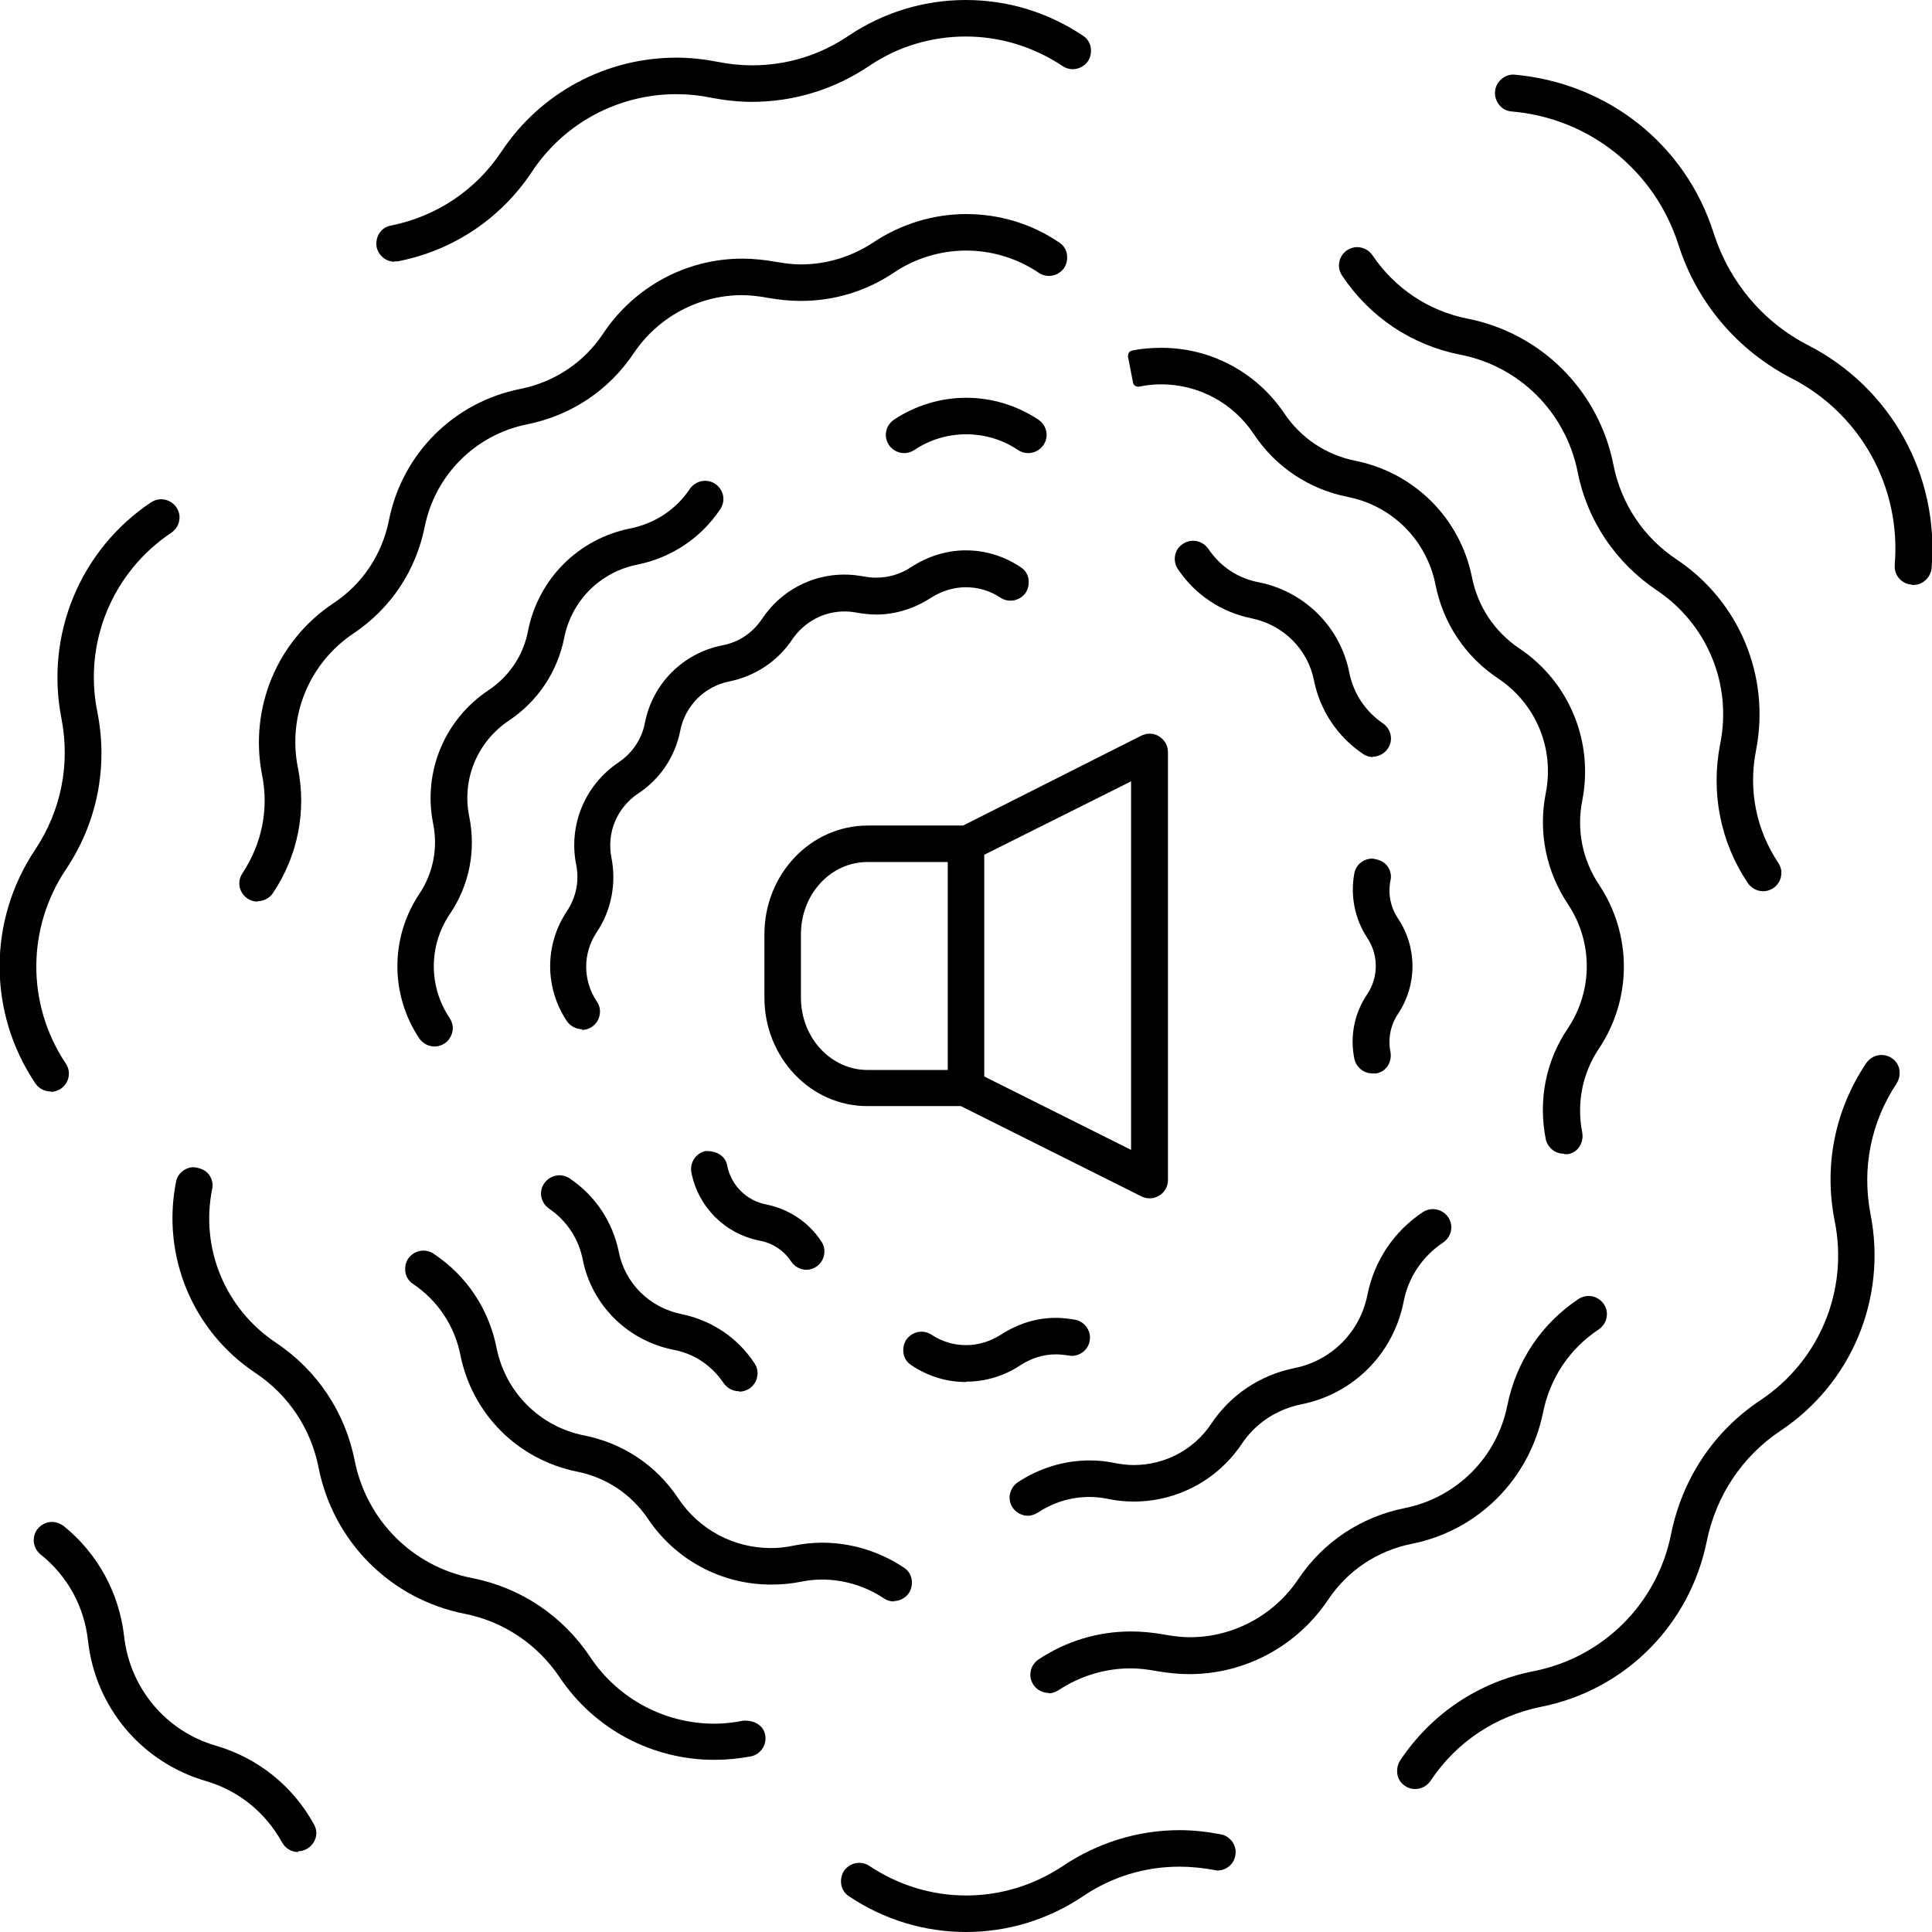
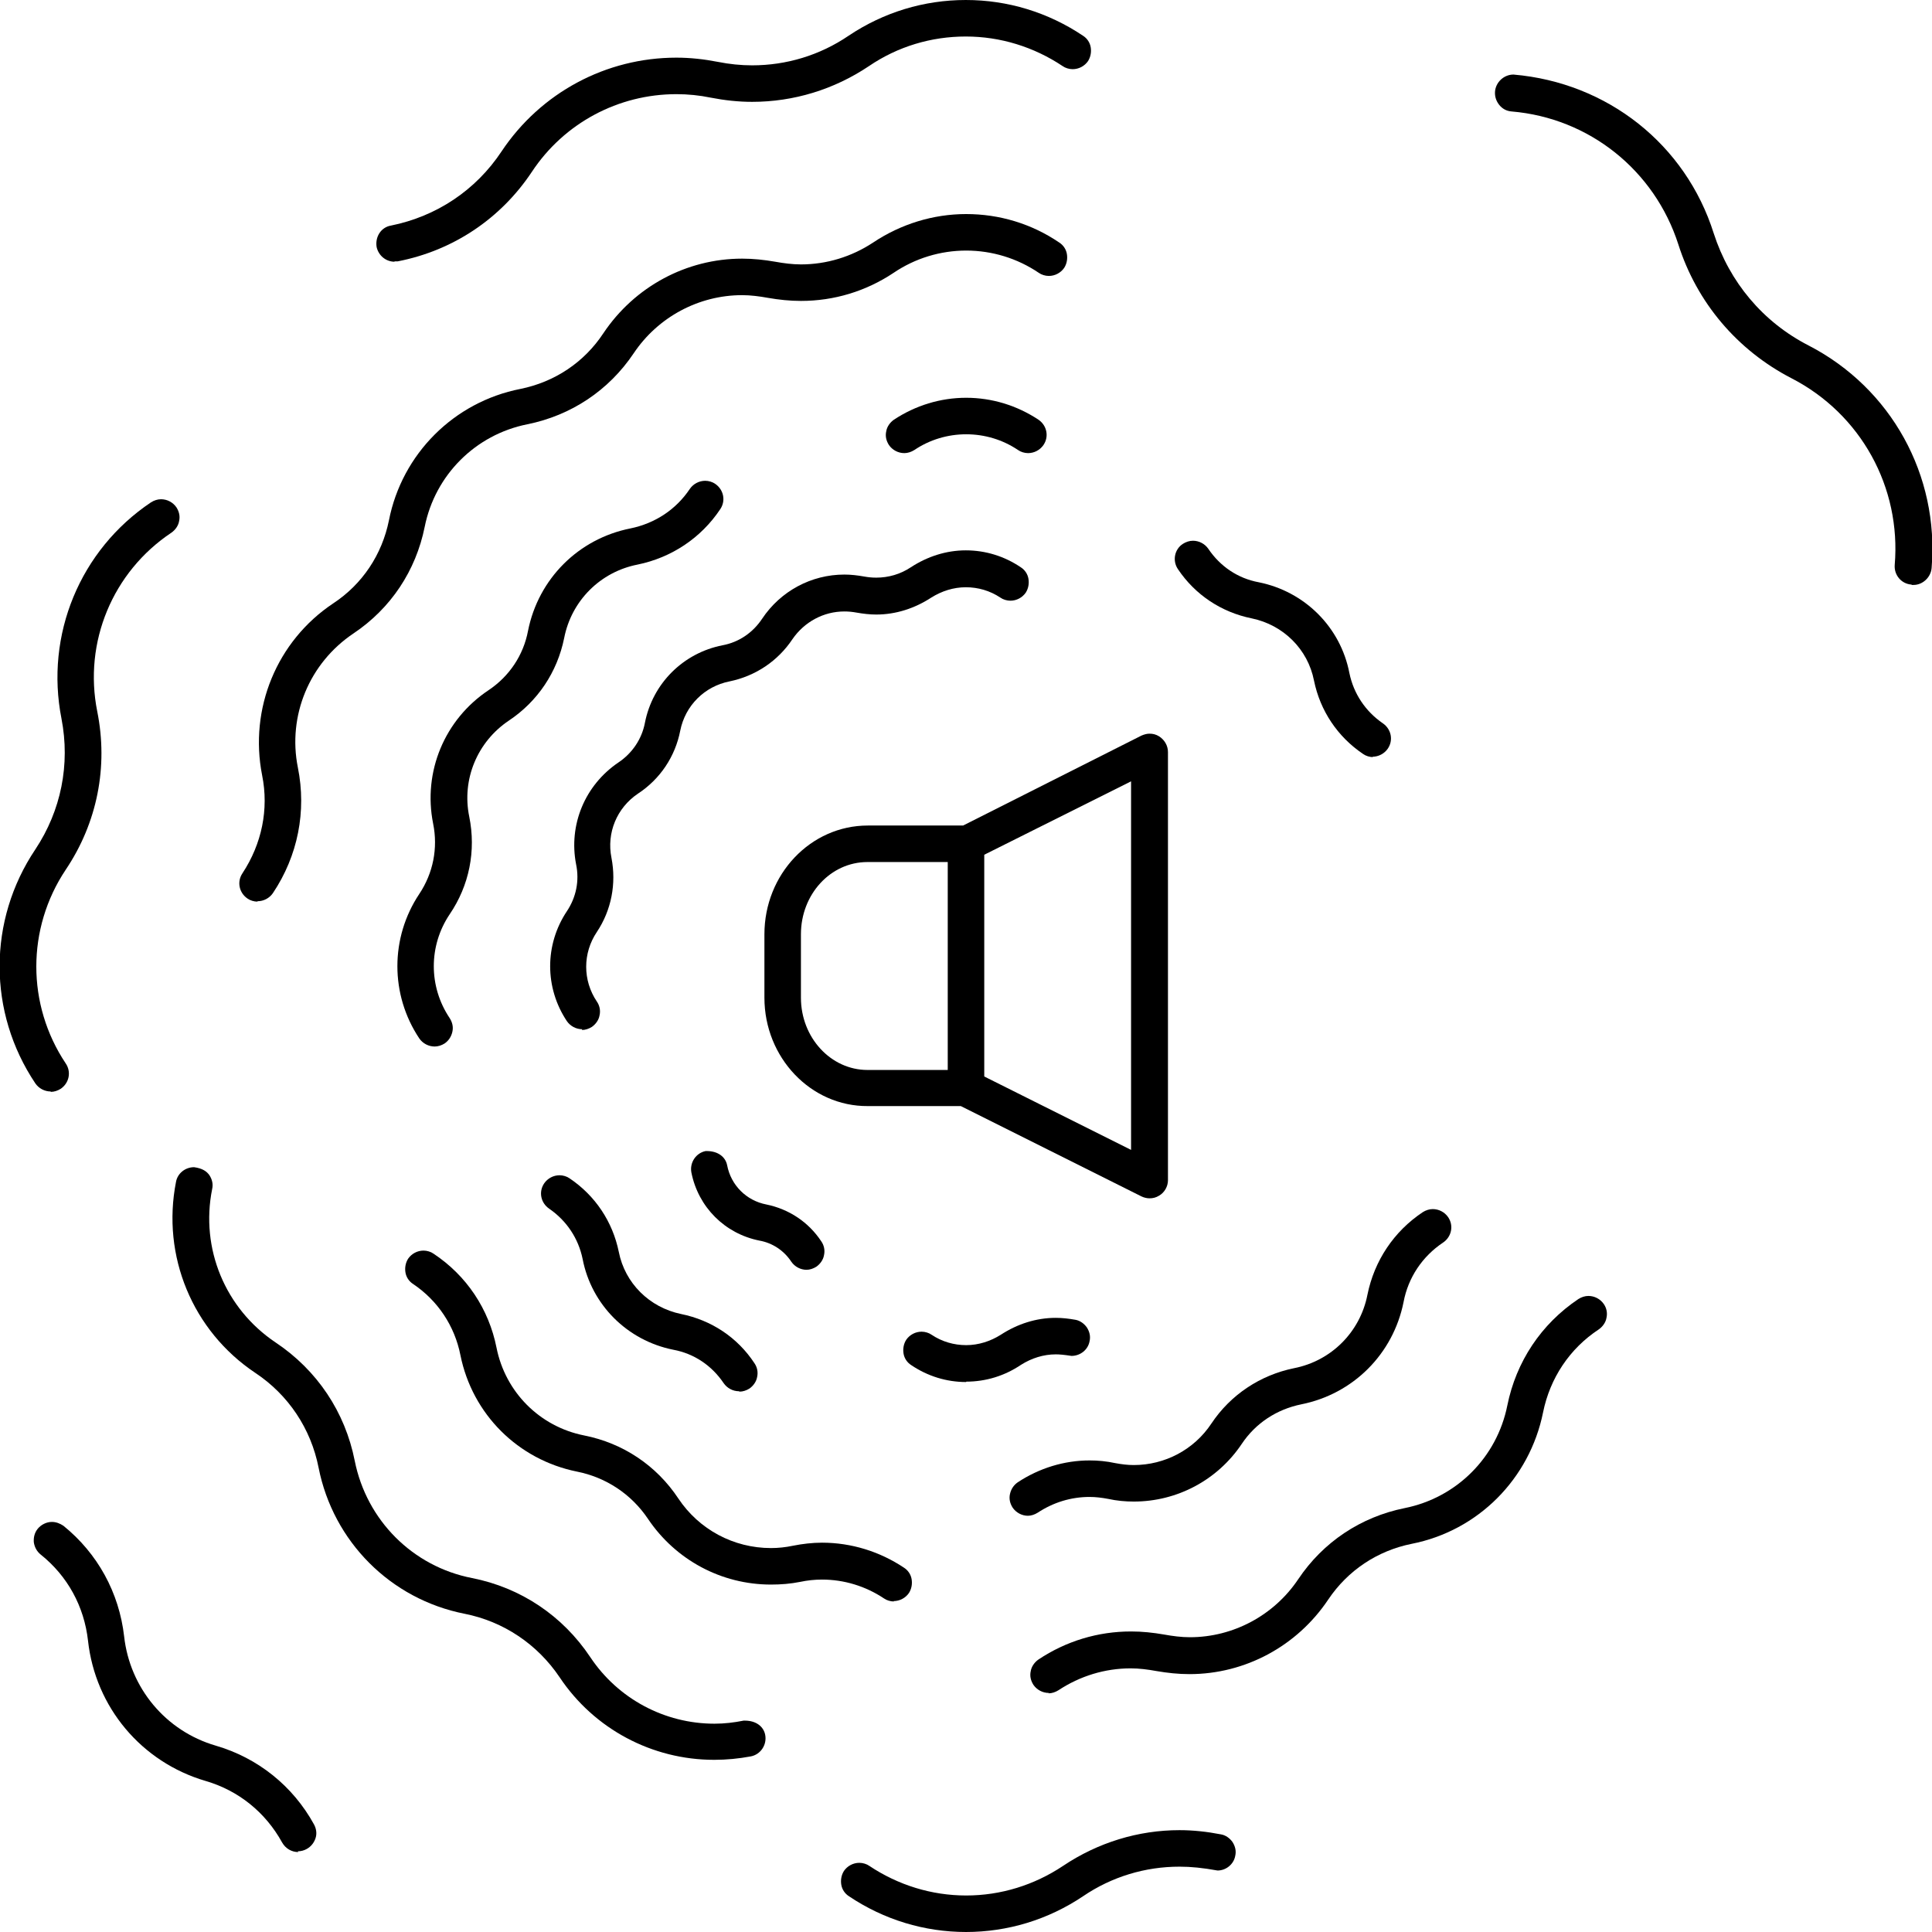
<svg xmlns="http://www.w3.org/2000/svg" id="_레이어_2" data-name="레이어 2" viewBox="0 0 50.27 50.27">
  <defs>
    <style>
      .cls-1 {
        fill: #000;
        stroke-width: 0px;
      }
    </style>
  </defs>
  <g id="Layer_3" data-name="Layer 3">
    <g>
      <path class="cls-1" d="M25.14,50.27c-1.09,0-2.14-.32-3.05-.93-.11-.07-.18-.18-.2-.3-.02-.12,0-.25.07-.36.09-.13.24-.21.4-.21.09,0,.19.03.26.08.75.5,1.62.77,2.52.77s1.77-.27,2.52-.77c.91-.61,1.96-.93,3.03-.93.36,0,.72.04,1.08.11.12.02.23.1.3.2.07.11.1.23.07.36-.04.22-.24.38-.46.38-.39-.07-.69-.1-.99-.1-.89,0-1.76.26-2.51.77-.91.61-1.96.93-3.05.93Z" />
-       <path class="cls-1" d="M36.82,46.55c-.1,0-.19-.03-.26-.08-.11-.07-.18-.18-.2-.3-.02-.12,0-.25.07-.36.81-1.22,2.05-2.05,3.49-2.33,1.8-.36,3.2-1.76,3.56-3.56.29-1.44,1.11-2.68,2.33-3.49,1.53-1.02,2.29-2.85,1.93-4.65-.29-1.44,0-2.9.82-4.12.09-.13.24-.21.4-.21.09,0,.19.03.26.08.11.07.18.18.2.3.02.12,0,.25-.07.36-.67,1.01-.91,2.21-.68,3.4.43,2.18-.48,4.39-2.33,5.63-1.01.67-1.69,1.7-1.93,2.88-.44,2.18-2.13,3.88-4.31,4.31-1.19.24-2.21.92-2.88,1.93-.09.13-.24.21-.4.21Z" />
      <path class="cls-1" d="M27.29,44.05c-.16,0-.31-.08-.4-.21-.07-.11-.1-.23-.07-.36.02-.12.1-.23.2-.3.72-.48,1.55-.73,2.41-.73.29,0,.57.03.86.08.22.04.45.07.67.07,1.13,0,2.19-.57,2.82-1.51.65-.97,1.63-1.62,2.77-1.85,1.35-.27,2.4-1.32,2.67-2.67.23-1.14.88-2.12,1.85-2.77.08-.05.17-.08.26-.08.16,0,.31.08.4.21.07.1.1.23.07.36-.02.12-.1.23-.2.3-.76.5-1.27,1.27-1.45,2.16-.35,1.73-1.69,3.08-3.42,3.42-.89.18-1.66.69-2.17,1.45-.81,1.21-2.16,1.94-3.61,1.94,0,0,0,0,0,0-.29,0-.57-.03-.86-.08-.22-.04-.45-.07-.67-.07-.67,0-1.32.2-1.88.57-.08.05-.17.08-.26.08Z" />
      <path class="cls-1" d="M26.75,39.44c-.16,0-.31-.08-.4-.21-.07-.11-.1-.23-.07-.36s.1-.23.2-.3c.56-.37,1.21-.57,1.87-.57.22,0,.44.02.67.07.16.03.32.05.48.05.81,0,1.57-.4,2.02-1.08.5-.75,1.27-1.26,2.15-1.44.97-.19,1.72-.94,1.91-1.91.18-.89.69-1.65,1.44-2.15.08-.05.17-.08.26-.08.16,0,.31.08.4.21.15.22.09.51-.13.66-.54.36-.91.91-1.03,1.55-.27,1.35-1.31,2.39-2.66,2.66-.64.13-1.19.49-1.55,1.03-.63.94-1.68,1.5-2.81,1.5-.22,0-.44-.02-.67-.07-.16-.03-.32-.05-.48-.05-.48,0-.94.14-1.35.41-.08.05-.17.08-.26.08h0Z" />
      <path class="cls-1" d="M25.14,35.96c-.51,0-1-.15-1.43-.44-.11-.07-.18-.18-.2-.3-.02-.12,0-.25.07-.36.09-.13.24-.21.4-.21.09,0,.19.03.26.08.27.18.58.27.9.27s.63-.1.9-.27c.43-.28.92-.44,1.43-.44.17,0,.34.02.51.05.12.02.23.1.3.2.07.11.1.23.07.36-.04.22-.24.38-.47.38-.2-.03-.31-.04-.41-.04-.32,0-.63.1-.9.27-.43.29-.92.44-1.43.44Z" />
      <path class="cls-1" d="M10.27,6.81c-.23,0-.42-.16-.47-.38-.02-.12,0-.25.07-.36.07-.11.18-.18.3-.2,1.19-.24,2.21-.92,2.88-1.93,1.02-1.53,2.72-2.44,4.55-2.44.36,0,.72.04,1.08.11.3.06.6.09.89.09.89,0,1.76-.26,2.51-.77.91-.61,1.96-.93,3.05-.93s2.14.32,3.05.93c.11.07.18.18.2.3.02.12,0,.25-.07.36-.09.13-.24.21-.4.21-.09,0-.19-.03-.26-.08-.75-.5-1.62-.77-2.52-.77s-1.77.26-2.52.77c-.91.61-1.96.93-3.04.93-.36,0-.72-.04-1.08-.11-.29-.06-.59-.09-.89-.09-1.51,0-2.92.75-3.76,2.02-.81,1.22-2.05,2.05-3.49,2.33h-.09Z" />
      <path class="cls-1" d="M1.32,28.4c-.16,0-.31-.08-.4-.21-1.24-1.85-1.24-4.24,0-6.09.67-1.01.91-2.21.68-3.4-.43-2.18.48-4.39,2.33-5.63.08-.05.17-.08.26-.08.16,0,.31.08.4.21.07.11.1.23.07.36-.02.12-.1.23-.2.3-1.53,1.02-2.29,2.85-1.93,4.65.29,1.44,0,2.9-.82,4.12-1.02,1.53-1.02,3.51,0,5.04.15.22.09.51-.13.66-.08.05-.17.08-.26.08Z" />
      <path class="cls-1" d="M6.7,23.46c-.09,0-.19-.03-.26-.08-.22-.15-.28-.44-.13-.66.5-.76.69-1.66.51-2.55-.34-1.73.38-3.49,1.85-4.47.76-.5,1.27-1.27,1.45-2.16.34-1.73,1.69-3.08,3.42-3.42.89-.18,1.66-.69,2.16-1.45.81-1.21,2.16-1.94,3.61-1.94.29,0,.57.03.86.08.22.04.45.07.67.07.67,0,1.32-.2,1.88-.57.72-.48,1.56-.74,2.42-.74s1.7.25,2.42.74c.11.07.18.18.2.3.02.12,0,.25-.07.36-.09.13-.24.21-.4.21-.09,0-.19-.03-.26-.08-.56-.38-1.22-.58-1.89-.58s-1.33.2-1.89.58c-.72.48-1.55.73-2.41.73-.29,0-.57-.03-.86-.08-.22-.04-.45-.07-.67-.07-1.13,0-2.19.57-2.82,1.51-.65.97-1.63,1.62-2.77,1.85-1.35.27-2.4,1.32-2.67,2.67-.23,1.14-.88,2.12-1.85,2.77-1.15.77-1.72,2.14-1.45,3.49.23,1.14,0,2.3-.65,3.27-.09.13-.24.21-.4.21Z" />
      <path class="cls-1" d="M26.75,11.79c-.09,0-.19-.03-.26-.08-.4-.27-.87-.41-1.35-.41s-.95.14-1.35.41c-.08.05-.17.08-.26.08-.16,0-.31-.08-.4-.21-.07-.11-.1-.23-.07-.36.02-.12.1-.23.2-.3.56-.37,1.21-.57,1.88-.57s1.32.2,1.88.57c.22.15.28.44.13.66-.09.13-.24.21-.4.21Z" />
      <path class="cls-1" d="M11.31,27.23c-.16,0-.31-.08-.4-.21-.76-1.14-.76-2.62,0-3.76.36-.54.49-1.19.36-1.83-.27-1.35.3-2.71,1.44-3.47.54-.36.91-.91,1.03-1.55.27-1.35,1.31-2.39,2.66-2.66.64-.13,1.19-.49,1.55-1.03.09-.13.24-.21.4-.21.09,0,.19.03.26.08.22.15.28.44.13.66-.5.75-1.27,1.26-2.15,1.44-.97.19-1.72.94-1.91,1.91-.18.89-.69,1.65-1.44,2.15-.82.55-1.23,1.53-1.03,2.5.18.89,0,1.79-.51,2.54-.55.82-.55,1.88,0,2.7.07.11.1.23.07.36s-.1.23-.2.3c-.08.05-.17.08-.26.08Z" />
      <path class="cls-1" d="M15.15,26.78c-.16,0-.31-.08-.4-.21-.58-.87-.58-1.99,0-2.86.24-.36.33-.79.24-1.22-.2-1.03.23-2.06,1.1-2.65.36-.24.61-.61.69-1.03.2-1.03,1-1.82,2.02-2.02.43-.08.79-.33,1.03-.69.48-.72,1.28-1.15,2.14-1.15.17,0,.34.02.51.05.11.02.21.03.32.03.32,0,.63-.09.9-.27.43-.28.92-.44,1.43-.44s1,.15,1.43.44c.11.07.18.18.2.3.02.12,0,.25-.07.36-.09.13-.24.21-.4.21-.09,0-.19-.03-.26-.08-.27-.18-.58-.27-.9-.27s-.63.1-.9.27c-.43.28-.92.44-1.43.44-.17,0-.34-.02-.51-.05-.11-.02-.21-.03-.32-.03-.54,0-1.04.27-1.35.72-.38.57-.96.96-1.64,1.1-.65.13-1.15.63-1.28,1.28-.13.67-.52,1.26-1.1,1.64-.55.37-.82,1.02-.69,1.67.13.67,0,1.36-.38,1.93-.37.55-.37,1.26,0,1.81.07.1.1.23.07.36-.02.12-.1.23-.2.3-.08.05-.17.08-.26.08Z" />
      <path class="cls-1" d="M18.58,45.79c-1.61,0-3.12-.8-4.02-2.15-.58-.86-1.46-1.45-2.47-1.65-1.93-.38-3.42-1.88-3.8-3.8-.2-1.02-.79-1.9-1.65-2.47-1.63-1.09-2.44-3.04-2.06-4.97.04-.22.24-.38.47-.38.22.03.33.11.4.21.07.11.1.23.07.36-.31,1.55.34,3.11,1.65,3.99,1.08.72,1.81,1.81,2.06,3.08.31,1.55,1.51,2.75,3.05,3.05,1.27.25,2.36.98,3.08,2.06.72,1.08,1.93,1.73,3.23,1.73.26,0,.51-.03.76-.08h.03c.3,0,.49.16.53.37.05.26-.12.51-.37.56-.32.06-.64.09-.95.09Z" />
-       <path class="cls-1" d="M45.88,23.19c-.16,0-.31-.08-.4-.21-.72-1.07-.97-2.36-.72-3.63.31-1.55-.34-3.11-1.65-3.99-1.07-.72-1.81-1.81-2.06-3.08-.31-1.55-1.51-2.75-3.05-3.05-1.27-.25-2.36-.98-3.08-2.06-.07-.11-.1-.23-.07-.36.02-.12.1-.23.2-.3.08-.05.17-.08.26-.08.16,0,.31.08.4.21.58.86,1.46,1.45,2.47,1.65,1.93.38,3.42,1.88,3.8,3.8.2,1.02.79,1.9,1.65,2.47,1.63,1.09,2.44,3.04,2.06,4.97-.2,1.02,0,2.05.58,2.92.07.11.1.23.07.36-.02.12-.1.23-.2.3-.08.05-.17.08-.26.08Z" />
      <path class="cls-1" d="M23.26,41.67c-.09,0-.19-.03-.26-.08-.48-.32-1.04-.49-1.61-.49-.19,0-.38.02-.57.06-.25.05-.5.07-.76.07h0c-1.29,0-2.48-.64-3.2-1.71-.43-.64-1.09-1.08-1.85-1.23-1.53-.31-2.72-1.49-3.03-3.03-.15-.76-.59-1.42-1.23-1.85-.11-.07-.18-.18-.2-.3-.02-.12,0-.25.07-.36.09-.13.24-.21.4-.21.09,0,.19.03.26.08.86.57,1.44,1.44,1.64,2.45.23,1.15,1.12,2.05,2.28,2.28,1.01.2,1.88.78,2.45,1.64.54.81,1.44,1.29,2.41,1.29.19,0,.38-.02.57-.06.25-.05.51-.08.76-.08.76,0,1.5.23,2.13.65.11.07.18.18.2.3.02.12,0,.25-.07.36-.09.13-.24.21-.4.21Z" />
-       <path class="cls-1" d="M40.69,30.02c-.23,0-.42-.16-.47-.38-.2-1.01,0-2.04.58-2.89.65-.98.65-2.24,0-3.22-.57-.85-.78-1.88-.58-2.89.23-1.16-.25-2.32-1.23-2.98-.86-.57-1.44-1.44-1.64-2.45-.23-1.15-1.12-2.05-2.28-2.28-1.01-.2-1.88-.78-2.45-1.64-.54-.81-1.44-1.29-2.41-1.29-.19,0-.38.02-.57.06,0,0-.02,0-.03,0-.06,0-.12-.04-.13-.11l-.13-.67s0-.07.02-.1c.02-.03.05-.05.09-.06.25-.05.5-.07.76-.07,1.29,0,2.48.64,3.2,1.71.43.64,1.09,1.08,1.85,1.23,1.53.31,2.72,1.49,3.03,3.03.15.76.59,1.42,1.23,1.85,1.3.87,1.94,2.42,1.64,3.96-.15.76,0,1.53.43,2.18.87,1.3.87,2.98,0,4.28-.43.64-.58,1.42-.43,2.18.02.12,0,.25-.07.36s-.18.18-.3.2h-.09Z" />
      <path class="cls-1" d="M19.23,36.2c-.16,0-.31-.08-.4-.21-.31-.46-.77-.77-1.31-.87-1.2-.24-2.13-1.17-2.36-2.36-.11-.54-.42-1-.87-1.31-.22-.15-.28-.44-.13-.66.09-.13.24-.21.4-.21.09,0,.19.03.26.08.67.45,1.12,1.13,1.28,1.91.16.82.8,1.45,1.62,1.62.79.16,1.47.61,1.91,1.28.07.1.1.23.07.36-.02.12-.1.23-.2.3-.08.05-.17.08-.26.08Z" />
      <path class="cls-1" d="M35.73,19.7c-.09,0-.19-.03-.26-.08-.67-.45-1.12-1.13-1.28-1.91-.16-.82-.8-1.45-1.62-1.62-.79-.16-1.47-.61-1.92-1.28-.15-.22-.09-.52.13-.66.08-.05.17-.08.26-.08.16,0,.31.08.4.21.31.46.77.77,1.31.87,1.2.24,2.13,1.17,2.36,2.36.11.54.42,1,.87,1.31.22.15.28.44.13.66-.09.13-.24.21-.4.21Z" />
      <path class="cls-1" d="M20.99,33.04c-.16,0-.31-.08-.4-.21-.19-.29-.49-.49-.83-.55-.9-.18-1.59-.87-1.77-1.77-.05-.26.12-.51.37-.56h.03c.3,0,.49.16.53.37.1.52.5.92,1.02,1.02.59.12,1.1.46,1.43.96.07.1.1.23.07.36-.02.12-.1.23-.2.3-.08.05-.17.08-.26.08Z" />
-       <path class="cls-1" d="M35.71,27.93c-.23,0-.42-.16-.47-.38-.12-.59,0-1.19.34-1.69.29-.44.29-1.01,0-1.45-.33-.5-.45-1.1-.34-1.69.04-.22.24-.38.47-.38.22.03.33.11.4.21.07.11.1.23.07.36-.07.34,0,.69.19.98.51.76.51,1.74,0,2.5-.19.29-.26.64-.19.98.02.12,0,.25-.07.36s-.18.18-.3.2h-.09Z" />
      <path class="cls-1" d="M29.91,31.18c-.07,0-.15-.02-.21-.05l-4.7-2.35h-2.42c-1.48.01-2.69-1.26-2.69-2.82v-1.65c0-1.56,1.2-2.83,2.69-2.83h2.48l4.64-2.34c.07-.03.14-.05.21-.05.09,0,.17.02.25.07.14.09.23.24.23.41v11.14c0,.16-.09.32-.23.4-.08.05-.16.07-.25.07ZM29.43,29.93v-9.6l-3.82,1.91v5.77l3.82,1.91ZM22.57,22.43c-.96,0-1.73.84-1.73,1.88v1.65c0,1.04.78,1.88,1.73,1.88h2.09v-5.41h-2.09Z" />
      <path class="cls-1" d="M49.73,15.21c-.26-.02-.45-.25-.43-.51.17-2.02-.88-3.93-2.69-4.86-1.41-.73-2.46-1.97-2.94-3.48-.62-1.93-2.32-3.29-4.34-3.46-.13-.01-.24-.07-.32-.17-.08-.1-.12-.22-.11-.35.02-.24.23-.44.48-.44,2.45.21,4.48,1.82,5.21,4.13.41,1.27,1.28,2.31,2.47,2.92,2.15,1.11,3.4,3.38,3.2,5.79-.02.24-.23.44-.47.44,0,0-.04,0-.04,0Z" />
      <path class="cls-1" d="M7.76,48.19c-.17,0-.33-.09-.42-.25-.43-.78-1.13-1.35-1.99-1.6-1.67-.49-2.87-1.92-3.06-3.65-.1-.89-.53-1.68-1.23-2.24-.1-.08-.16-.19-.18-.32-.01-.13.02-.25.1-.35.09-.11.23-.18.37-.18.11,0,.21.04.3.1.89.72,1.45,1.74,1.58,2.88.15,1.34,1.08,2.46,2.38,2.84,1.1.32,2.01,1.05,2.56,2.05.06.11.08.24.04.36-.04.12-.12.22-.23.28-.07.04-.15.06-.23.06Z" />
    </g>
  </g>
</svg>